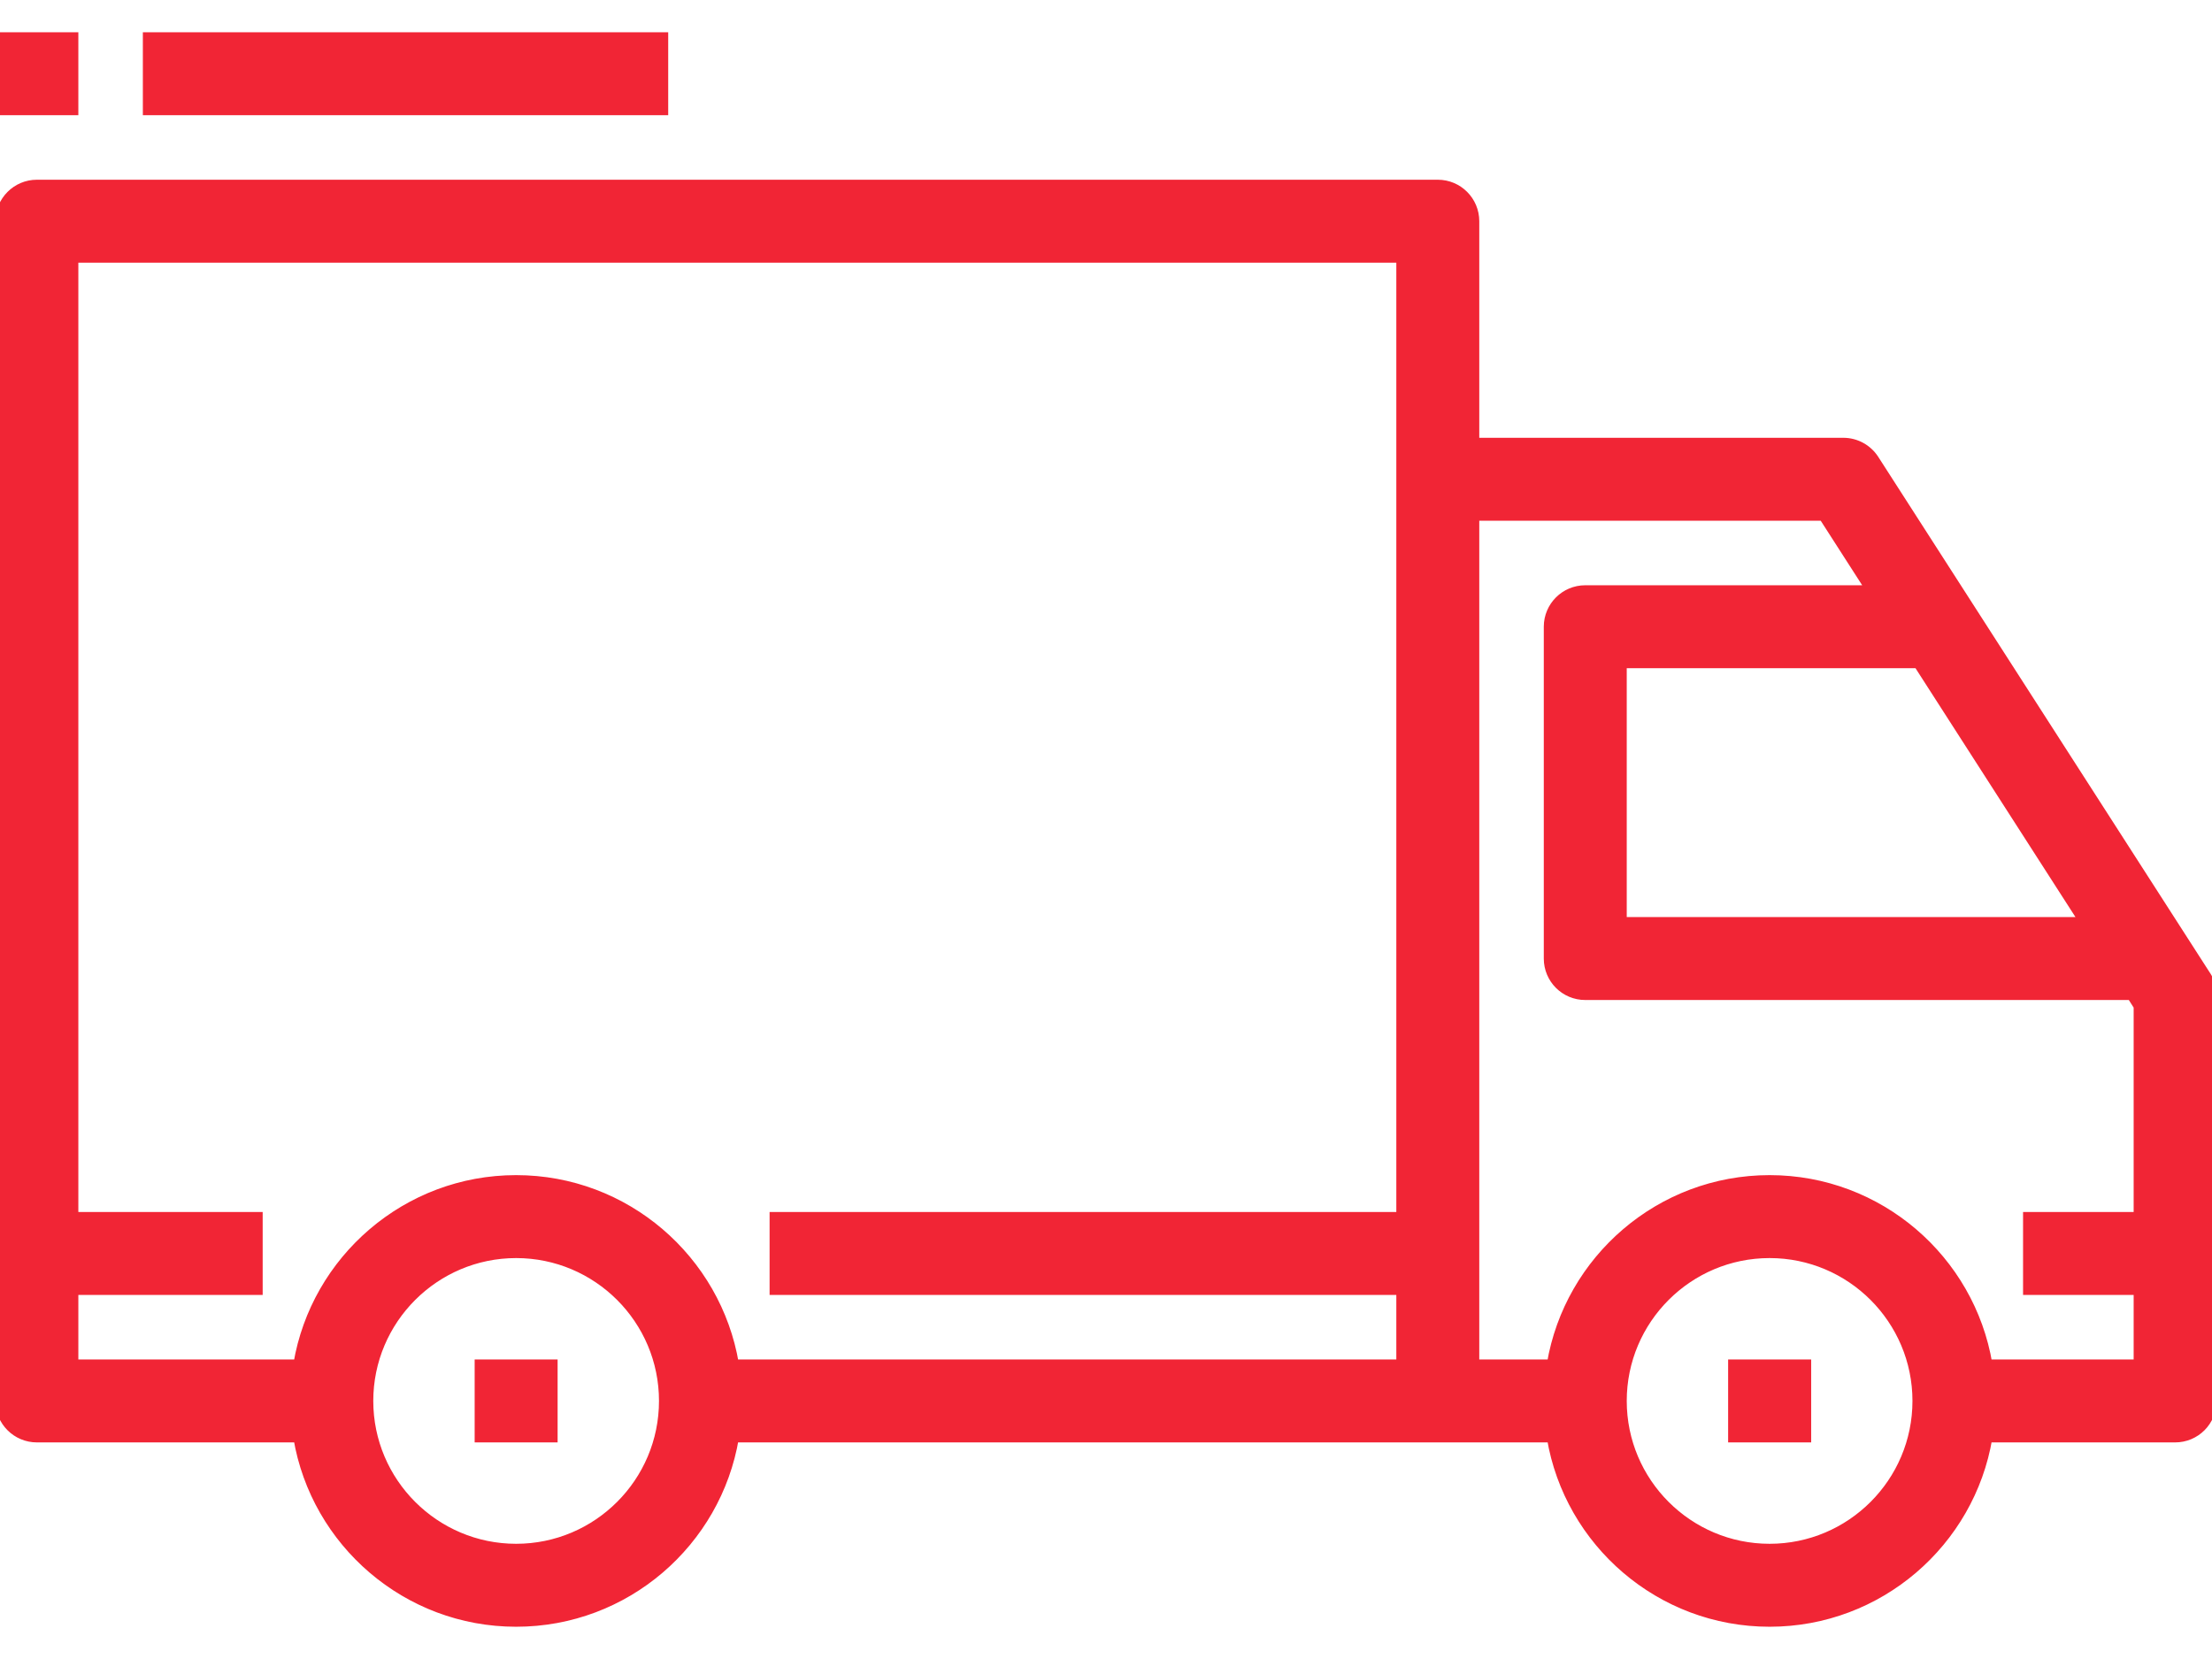
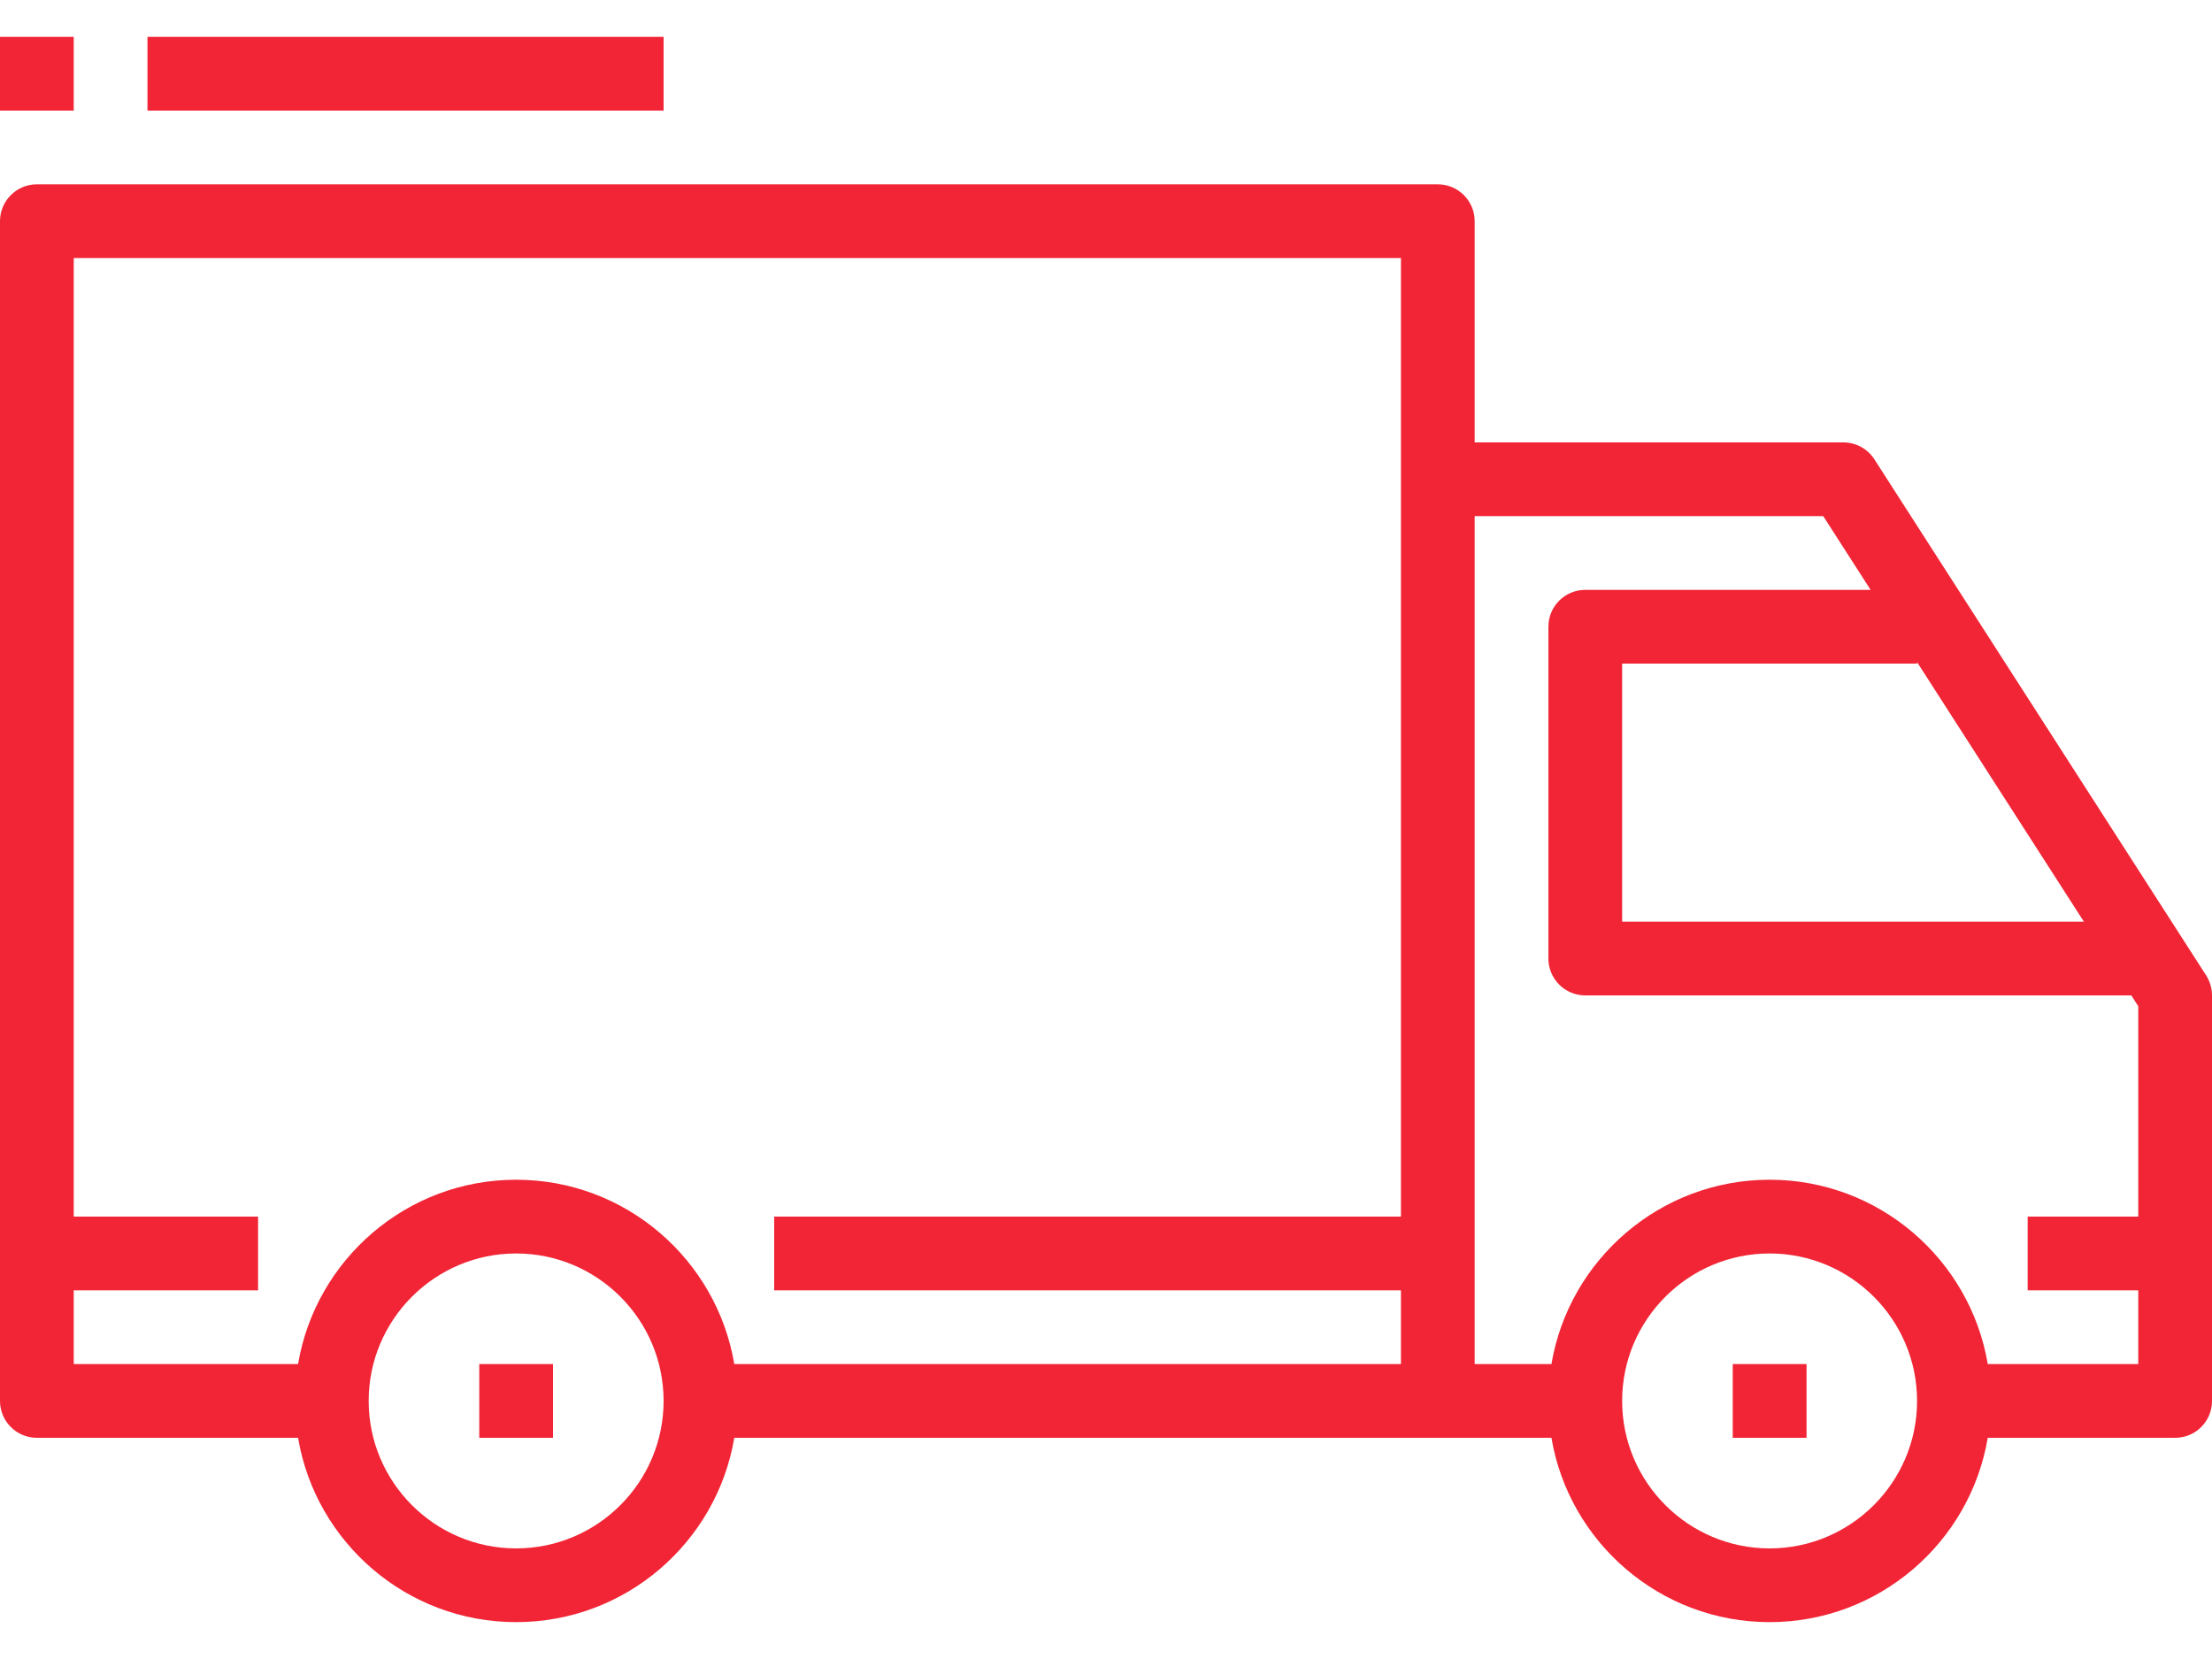
<svg xmlns="http://www.w3.org/2000/svg" width="24" height="18" viewBox="0 0 24 18" fill="none">
  <path fill-rule="evenodd" clip-rule="evenodd" d="M7.2 0.4H1.6V1.2H7.2V0.4ZM15.6 2H0.4C0.179 2 0 2.179 0 2.4V15.2C0 15.421 0.179 15.6 0.4 15.6H3.234C3.425 16.734 4.413 17.6 5.6 17.6C6.788 17.6 7.776 16.734 7.967 15.6H15.6L15.604 15.6H16.833C17.024 16.734 18.013 17.6 19.2 17.6C20.387 17.6 21.376 16.734 21.567 15.6H23.6C23.822 15.6 24 15.421 24 15.2V10.8C24 10.724 23.978 10.648 23.937 10.584L20.337 4.984C20.263 4.869 20.136 4.8 20 4.8H16V2.4C16 2.179 15.821 2 15.6 2ZM5.6 12.8C4.413 12.8 3.425 13.666 3.234 14.8H0.8V14H2.8V13.2H0.8V2.8H15.2V14.8H7.967C7.776 13.666 6.788 12.8 5.6 12.8ZM16 14.8H16.833C17.024 13.666 18.013 12.8 19.2 12.8C20.387 12.8 21.376 13.666 21.567 14.8H23.2V14H22V13.2H23.2V10.918L23.125 10.8H17.2C16.979 10.8 16.8 10.621 16.8 10.4V6.8C16.8 6.579 16.979 6.4 17.2 6.4H20.296L19.782 5.6H16V14.8ZM20.8 7.184L22.61 10H17.6V7.2H20.8V7.184ZM4 15.2C4 16.082 4.718 16.8 5.6 16.8C6.483 16.8 7.2 16.082 7.2 15.2C7.2 14.318 6.483 13.6 5.6 13.6C4.718 13.6 4 14.318 4 15.2ZM17.6 15.2C17.6 16.082 18.318 16.8 19.2 16.8C20.082 16.8 20.8 16.082 20.8 15.2C20.8 14.318 20.082 13.6 19.2 13.6C18.318 13.6 17.6 14.318 17.6 15.2ZM15.2 13.2H8.4V14H15.2V13.2ZM6 14.8H5.2V15.6H6V14.8ZM18.8 14.8H19.601V15.6H18.8V14.8ZM0 0.4H0.8V1.2H0V0.4Z" fill="#F12535" />
-   <path d="M1.6 0.4V0.35H1.55V0.4H1.6ZM7.2 0.4H7.25V0.35H7.2V0.4ZM1.6 1.2H1.55V1.25H1.6V1.2ZM7.2 1.2V1.25H7.25V1.2H7.2ZM3.234 15.6L3.283 15.592L3.276 15.55H3.234V15.6ZM7.967 15.6V15.55H7.925L7.918 15.592L7.967 15.6ZM15.6 15.6V15.65L15.6 15.65L15.6 15.6ZM15.604 15.6V15.55L15.604 15.55L15.604 15.6ZM16.833 15.6L16.883 15.592L16.876 15.55H16.833V15.6ZM21.567 15.6V15.55H21.524L21.517 15.592L21.567 15.6ZM24 10.8L23.95 10.8V10.8H24ZM23.937 10.584L23.895 10.611L23.895 10.611L23.937 10.584ZM20.337 4.984L20.379 4.957L20.379 4.957L20.337 4.984ZM16 4.8H15.95V4.85H16V4.8ZM3.234 14.8V14.85H3.276L3.283 14.808L3.234 14.8ZM0.8 14.8H0.75V14.85H0.8V14.8ZM0.8 14V13.95H0.75V14H0.8ZM2.8 14V14.05H2.85V14H2.8ZM2.8 13.2H2.85V13.15H2.8V13.2ZM0.8 13.2H0.75V13.25H0.8V13.2ZM0.8 2.8V2.75H0.75V2.8H0.8ZM15.2 2.8H15.25V2.75H15.2V2.8ZM15.2 14.8V14.85H15.25V14.8H15.2ZM7.967 14.8L7.918 14.808L7.925 14.85H7.967V14.8ZM16.833 14.8V14.85H16.876L16.883 14.808L16.833 14.8ZM16 14.8H15.95V14.85H16V14.8ZM21.567 14.8L21.517 14.808L21.524 14.85H21.567V14.8ZM23.2 14.8V14.85H23.25V14.8H23.2ZM23.2 14H23.25V13.95H23.2V14ZM22 14H21.95V14.05H22V14ZM22 13.2V13.15H21.95V13.2H22ZM23.2 13.2V13.25H23.25V13.2H23.2ZM23.2 10.918H23.25V10.903L23.242 10.891L23.2 10.918ZM23.125 10.8L23.167 10.773L23.152 10.75H23.125V10.8ZM20.296 6.4V6.45H20.388L20.338 6.373L20.296 6.4ZM19.782 5.6L19.824 5.573L19.809 5.55H19.782V5.6ZM16 5.6V5.55H15.95V5.6H16ZM22.61 10V10.05H22.702L22.652 9.973L22.61 10ZM20.8 7.184L20.842 7.157L20.75 7.014V7.184H20.8ZM17.6 10H17.55V10.05H17.6V10ZM17.6 7.2V7.15H17.55V7.2H17.6ZM20.8 7.2V7.25H20.85V7.2H20.8ZM8.4 13.2V13.15H8.35V13.2H8.4ZM15.2 13.2H15.25V13.15H15.2V13.2ZM8.4 14H8.35V14.05H8.4V14ZM15.2 14V14.05H15.25V14H15.2ZM5.2 14.8V14.75H5.15V14.8H5.2ZM6 14.8H6.05V14.75H6V14.8ZM5.2 15.6H5.15V15.65H5.2V15.6ZM6 15.6V15.65H6.05V15.6H6ZM19.601 14.8H19.651V14.75H19.601V14.8ZM18.8 14.8V14.75H18.75V14.8H18.8ZM19.601 15.6V15.65H19.651V15.6H19.601ZM18.8 15.6H18.75V15.65H18.8V15.6ZM0.8 0.4H0.85V0.35H0.8V0.4ZM0 0.4V0.35H-0.05V0.4H0ZM0.8 1.2V1.25H0.85V1.2H0.8ZM0 1.2H-0.05V1.25H0V1.2ZM1.6 0.45H7.2V0.35H1.6V0.45ZM1.65 1.2V0.4H1.55V1.2H1.65ZM7.2 1.15H1.6V1.25H7.2V1.15ZM7.15 0.4V1.2H7.25V0.4H7.15ZM0.4 2.05H15.6V1.95H0.4V2.05ZM0.05 2.4C0.05 2.207 0.207 2.05 0.4 2.05V1.95C0.152 1.95 -0.05 2.152 -0.05 2.4H0.05ZM0.05 15.2V2.4H-0.05V15.2H0.05ZM0.4 15.55C0.207 15.55 0.05 15.394 0.05 15.2H-0.05C-0.05 15.449 0.152 15.65 0.4 15.65V15.55ZM3.234 15.55H0.4V15.65H3.234V15.55ZM5.6 17.55C4.438 17.55 3.47 16.702 3.283 15.592L3.184 15.608C3.379 16.766 4.388 17.65 5.6 17.65V17.55ZM7.918 15.592C7.731 16.702 6.763 17.55 5.6 17.55V17.65C6.813 17.65 7.821 16.766 8.016 15.608L7.918 15.592ZM15.6 15.55H7.967V15.65H15.6V15.55ZM15.604 15.55L15.6 15.55L15.6 15.65L15.604 15.65L15.604 15.55ZM16.833 15.55H15.604V15.65H16.833V15.55ZM19.2 17.55C18.038 17.55 17.07 16.702 16.883 15.592L16.784 15.608C16.979 16.766 17.988 17.65 19.2 17.65V17.55ZM21.517 15.592C21.331 16.702 20.363 17.55 19.2 17.55V17.65C20.412 17.65 21.421 16.766 21.616 15.608L21.517 15.592ZM23.6 15.55H21.567V15.65H23.6V15.55ZM23.95 15.2C23.95 15.394 23.794 15.55 23.6 15.55V15.65C23.849 15.65 24.05 15.449 24.05 15.2H23.95ZM23.95 10.8V15.2H24.05V10.8H23.95ZM23.895 10.611C23.931 10.667 23.95 10.733 23.95 10.8L24.05 10.8C24.05 10.714 24.026 10.629 23.979 10.556L23.895 10.611ZM20.295 5.011L23.895 10.611L23.979 10.557L20.379 4.957L20.295 5.011ZM20 4.85C20.119 4.85 20.23 4.911 20.295 5.011L20.379 4.957C20.296 4.828 20.153 4.75 20 4.75V4.85ZM16 4.85H20V4.75H16V4.85ZM15.95 2.4V4.8H16.05V2.4H15.95ZM15.6 2.05C15.794 2.05 15.95 2.207 15.95 2.4H16.05C16.05 2.152 15.849 1.95 15.6 1.95V2.05ZM3.283 14.808C3.47 13.698 4.438 12.85 5.6 12.85V12.75C4.388 12.75 3.379 13.634 3.184 14.792L3.283 14.808ZM0.8 14.85H3.234V14.75H0.8V14.85ZM0.75 14V14.8H0.85V14H0.75ZM2.8 13.95H0.8V14.05H2.8V13.95ZM2.75 13.2V14H2.85V13.2H2.75ZM0.8 13.25H2.8V13.15H0.8V13.25ZM0.75 2.8V13.2H0.85V2.8H0.75ZM15.2 2.75H0.8V2.85H15.2V2.75ZM15.25 14.8V2.8H15.15V14.8H15.25ZM7.967 14.85H15.2V14.75H7.967V14.85ZM5.6 12.85C6.763 12.85 7.731 13.698 7.918 14.808L8.016 14.792C7.821 13.634 6.812 12.75 5.6 12.75V12.85ZM16.833 14.75H16V14.85H16.833V14.75ZM19.2 12.75C17.988 12.75 16.979 13.634 16.784 14.792L16.883 14.808C17.07 13.698 18.038 12.85 19.2 12.85V12.75ZM21.616 14.792C21.421 13.634 20.412 12.75 19.2 12.75V12.85C20.363 12.85 21.331 13.698 21.517 14.808L21.616 14.792ZM23.2 14.75H21.567V14.85H23.2V14.75ZM23.15 14V14.8H23.25V14H23.15ZM22 14.05H23.2V13.95H22V14.05ZM21.95 13.2V14H22.05V13.2H21.95ZM23.2 13.15H22V13.25H23.2V13.15ZM23.15 10.918V13.2H23.25V10.918H23.15ZM23.083 10.827L23.158 10.945L23.242 10.891L23.167 10.773L23.083 10.827ZM17.2 10.85H23.125V10.75H17.2V10.85ZM16.75 10.4C16.75 10.649 16.951 10.85 17.2 10.85V10.75C17.006 10.75 16.85 10.594 16.85 10.4H16.75ZM16.75 6.8V10.4H16.85V6.8H16.75ZM17.2 6.35C16.951 6.35 16.75 6.552 16.75 6.8H16.85C16.85 6.607 17.006 6.45 17.2 6.45V6.35ZM20.296 6.35H17.2V6.45H20.296V6.35ZM19.74 5.627L20.254 6.427L20.338 6.373L19.824 5.573L19.74 5.627ZM16 5.65H19.782V5.55H16V5.65ZM16.05 14.8V5.6H15.95V14.8H16.05ZM22.652 9.973L20.842 7.157L20.758 7.211L22.568 10.027L22.652 9.973ZM17.6 10.05H22.61V9.95H17.6V10.05ZM17.55 7.2V10H17.65V7.2H17.55ZM20.8 7.15H17.6V7.25H20.8V7.15ZM20.75 7.184V7.2H20.85V7.184H20.75ZM5.6 16.75C4.746 16.75 4.05 16.055 4.05 15.2H3.95C3.95 16.11 4.69 16.85 5.6 16.85V16.75ZM7.15 15.2C7.15 16.055 6.455 16.75 5.6 16.75V16.85C6.51 16.85 7.25 16.11 7.25 15.2H7.15ZM5.6 13.65C6.455 13.65 7.15 14.345 7.15 15.2H7.25C7.25 14.29 6.51 13.55 5.6 13.55V13.65ZM4.05 15.2C4.05 14.345 4.746 13.65 5.6 13.65V13.55C4.69 13.55 3.95 14.29 3.95 15.2H4.05ZM19.2 16.75C18.345 16.75 17.65 16.055 17.65 15.2H17.55C17.55 16.11 18.29 16.85 19.2 16.85V16.75ZM20.75 15.2C20.75 16.055 20.055 16.75 19.2 16.75V16.85C20.11 16.85 20.85 16.11 20.85 15.2H20.75ZM19.2 13.65C20.055 13.65 20.75 14.345 20.75 15.2H20.85C20.85 14.29 20.11 13.55 19.2 13.55V13.65ZM17.65 15.2C17.65 14.345 18.345 13.65 19.2 13.65V13.55C18.29 13.55 17.55 14.29 17.55 15.2H17.65ZM8.4 13.25H15.2V13.15H8.4V13.25ZM8.45 14V13.2H8.35V14H8.45ZM15.2 13.95H8.4V14.05H15.2V13.95ZM15.15 13.2V14H15.25V13.2H15.15ZM5.2 14.85H6V14.75H5.2V14.85ZM5.25 15.6V14.8H5.15V15.6H5.25ZM6 15.55H5.2V15.65H6V15.55ZM5.95 14.8V15.6H6.05V14.8H5.95ZM19.601 14.75H18.8V14.85H19.601V14.75ZM19.651 15.6V14.8H19.55V15.6H19.651ZM18.8 15.65H19.601V15.55H18.8V15.65ZM18.75 14.8V15.6H18.85V14.8H18.75ZM0.8 0.35H0V0.45H0.8V0.35ZM0.85 1.2V0.4H0.75V1.2H0.85ZM0 1.25H0.8V1.15H0V1.25ZM-0.05 0.4V1.2H0.05V0.4H-0.05Z" fill="#F12535" />
</svg>